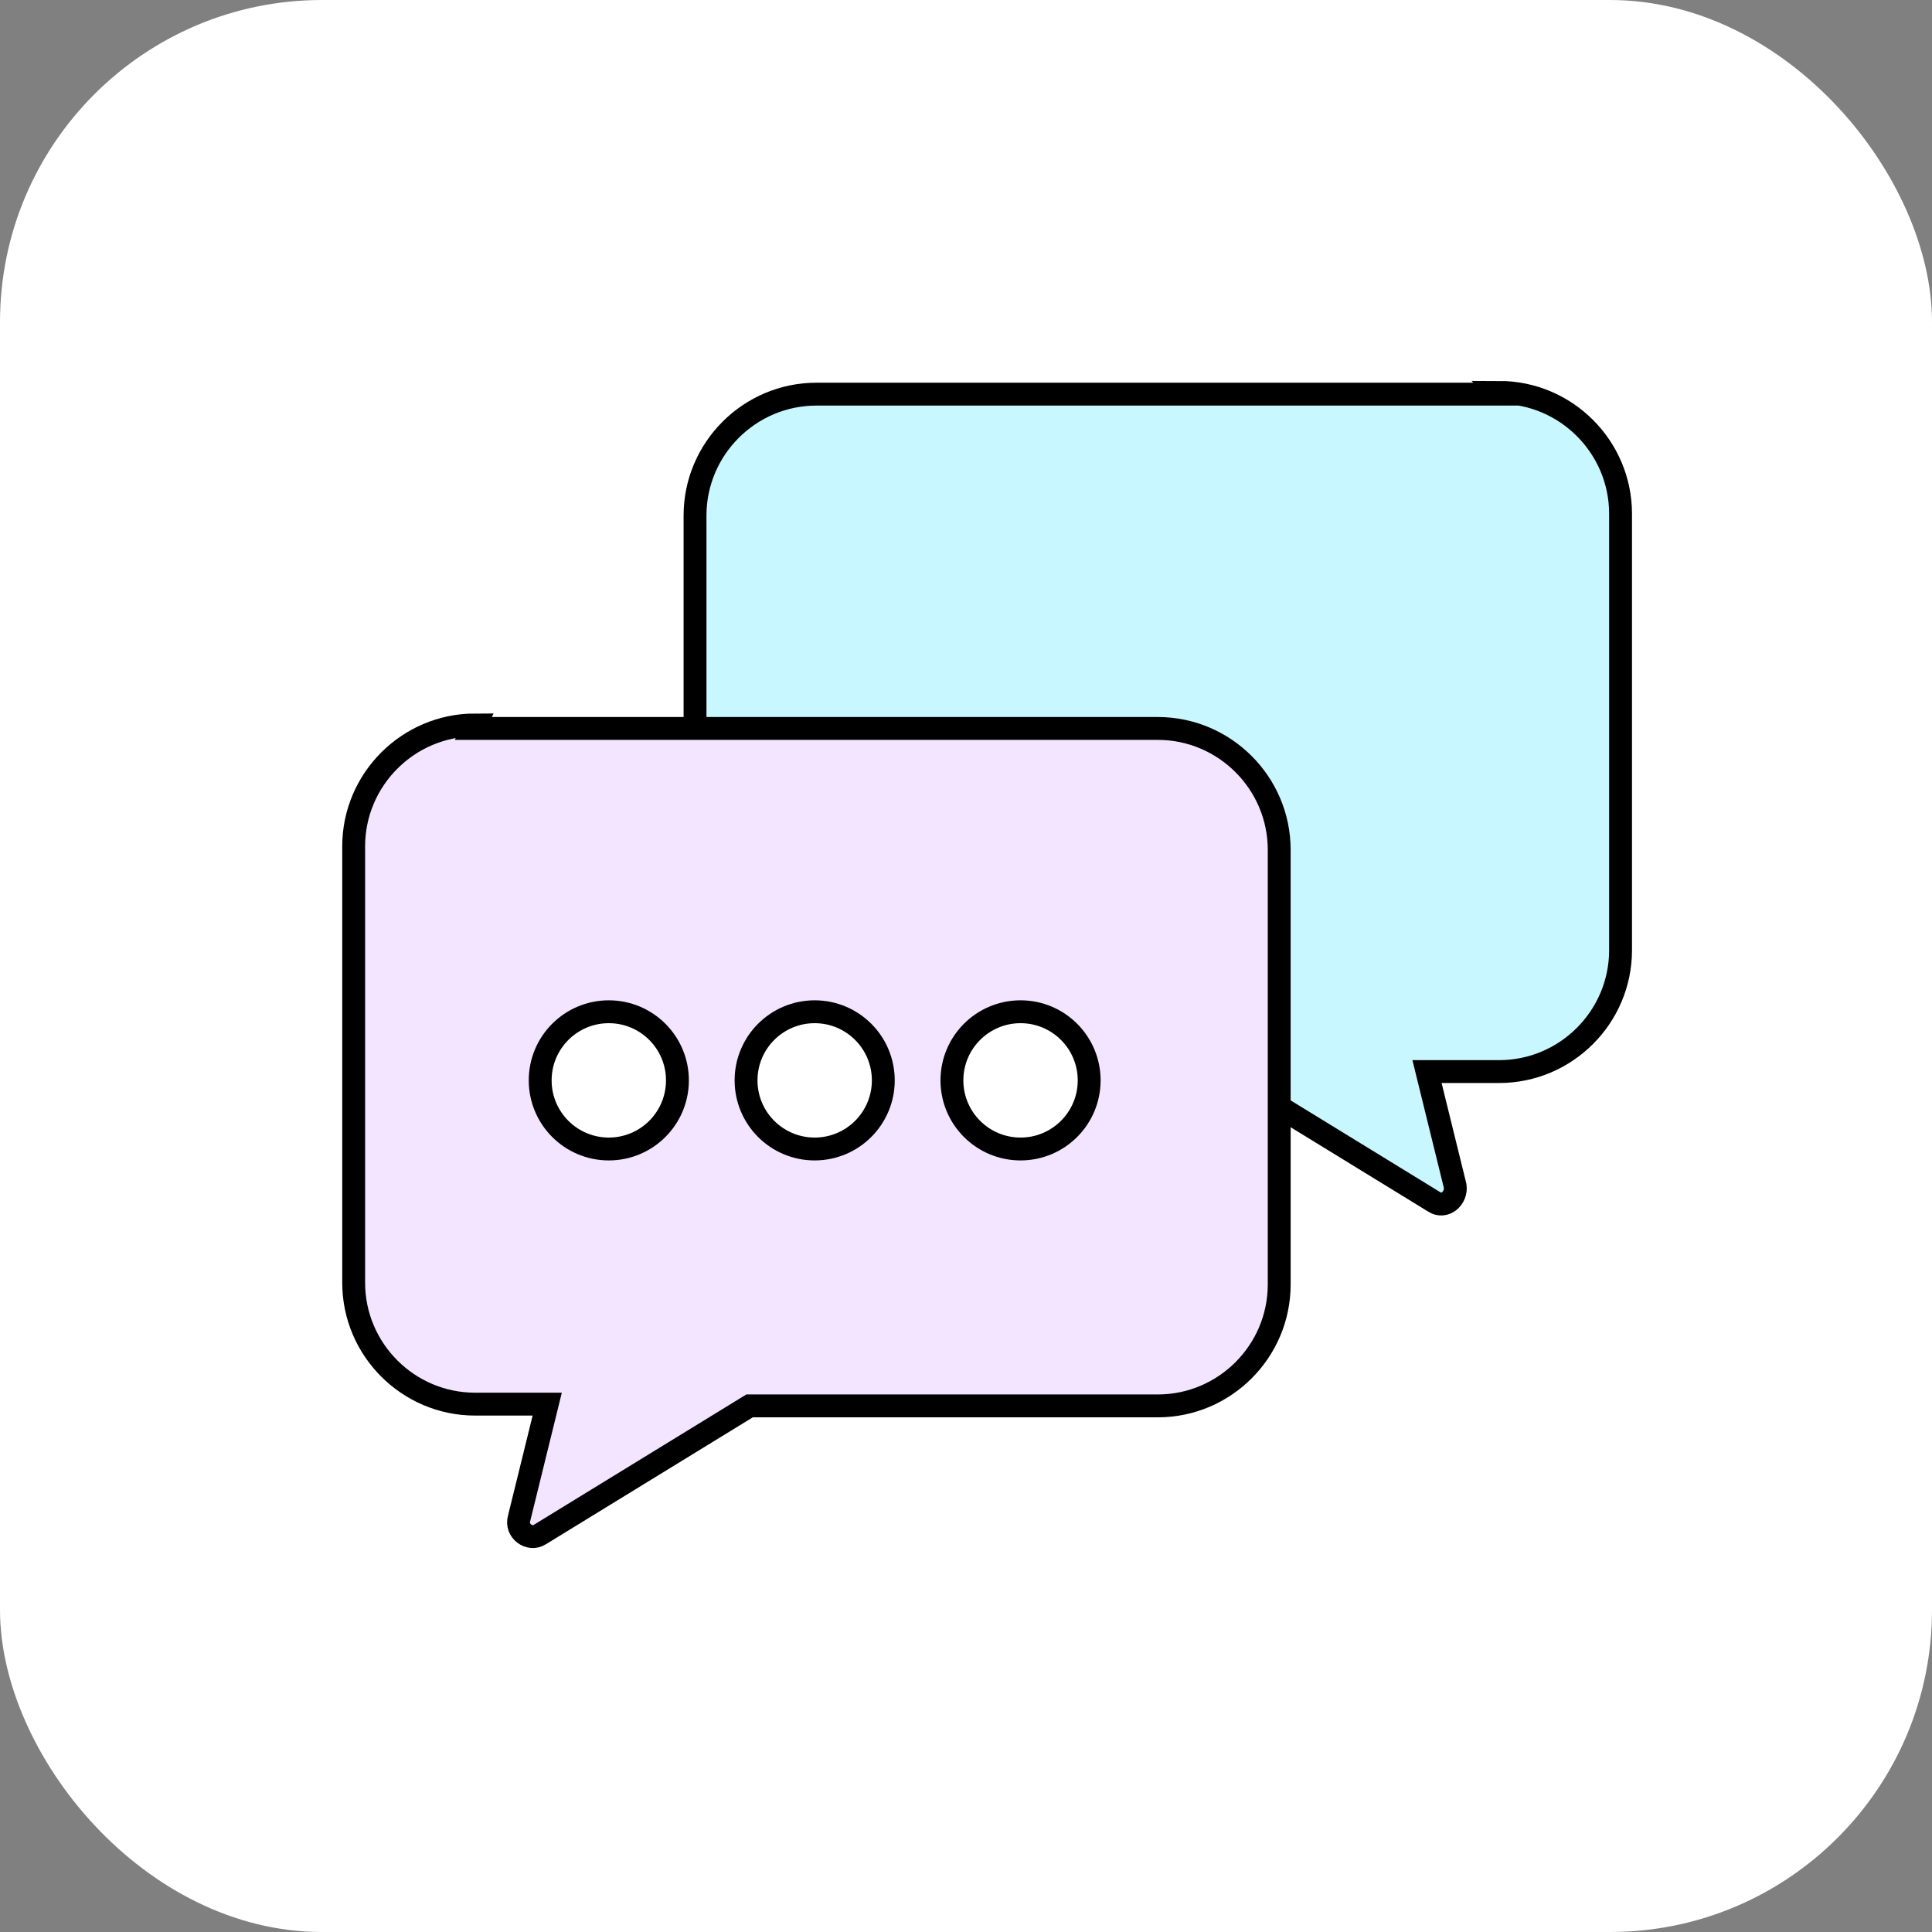
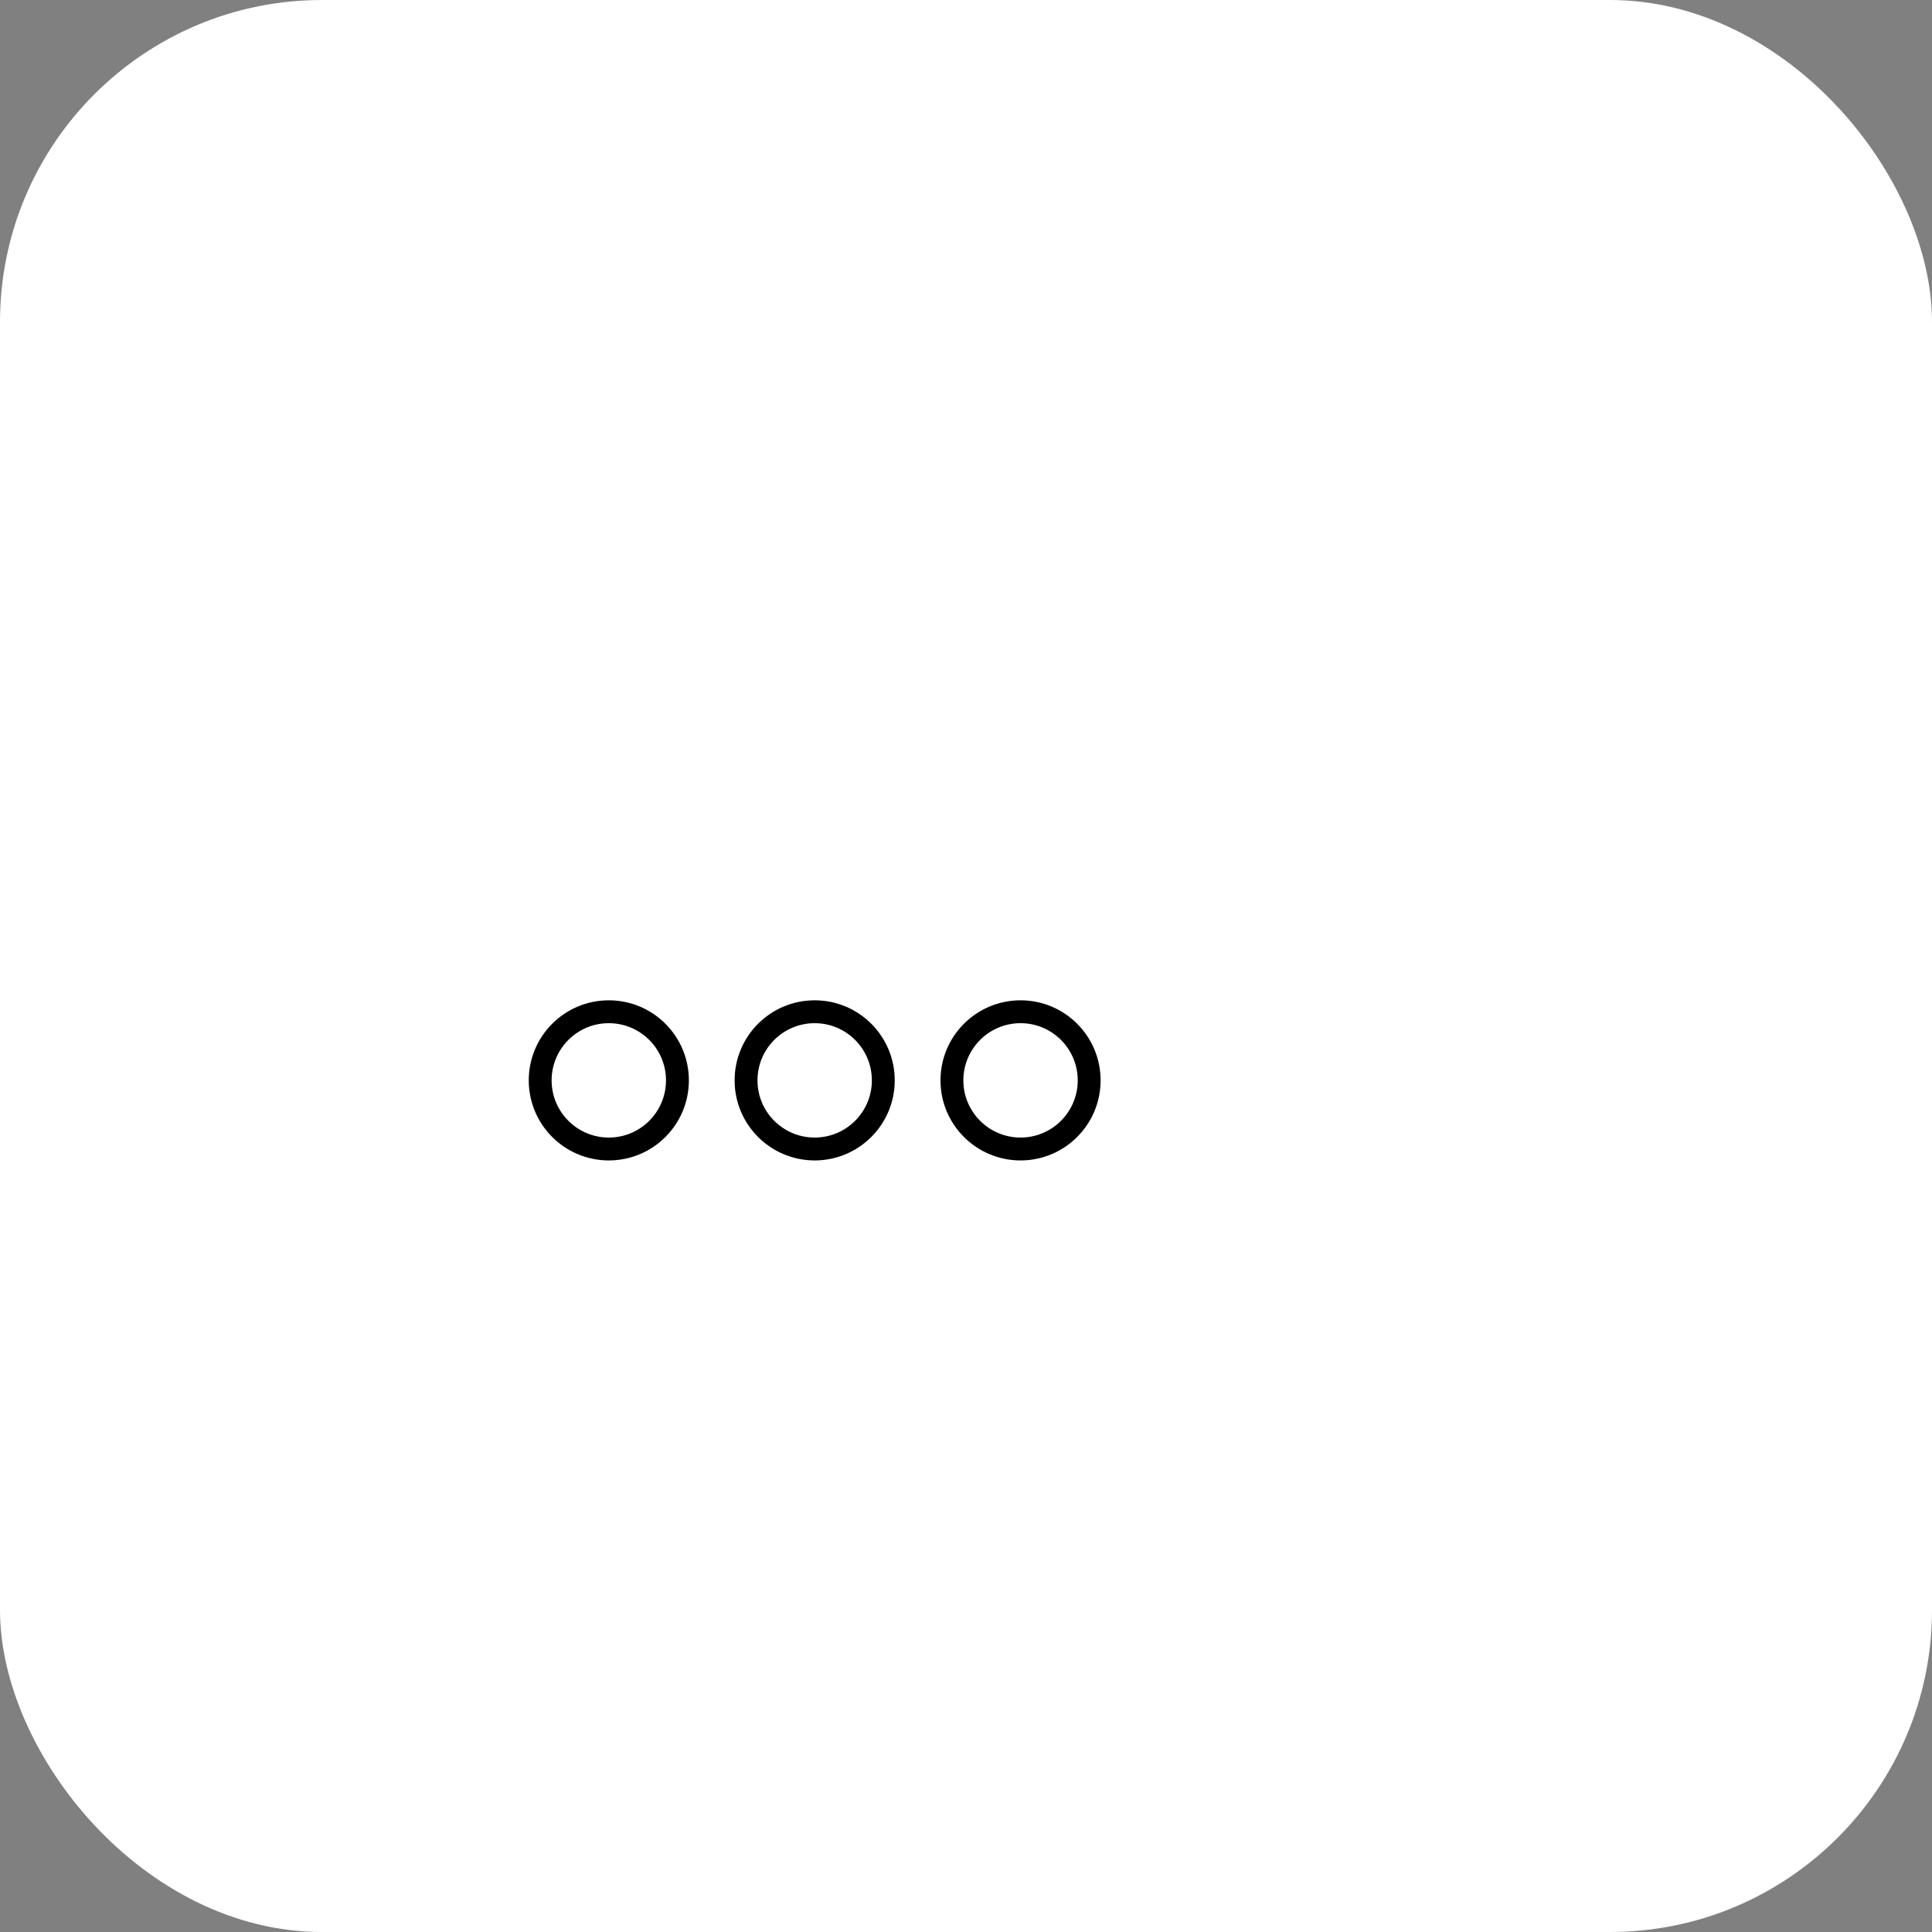
<svg xmlns="http://www.w3.org/2000/svg" id="Calque_1" viewBox="0 0 109.8 109.8">
  <rect x="0" y="0" width="109.8" height="109.8" fill="#808080" stroke="none" />
  <defs>
    <style>      .st0 {        fill: none;      }      .st1 {        fill: #c9f7ff;      }      .st1, .st2, .st3 {        stroke: #000;        stroke-width: 1.3px;      }      .st1, .st3 {        stroke-miterlimit: 10;      }      .st2 {        stroke-linejoin: round;      }      .st2, .st4 {        fill: #fff;      }      .st3 {        fill: #f3e5ff;      }      .st5 {        clip-path: url(#clippath);      }    </style>
    <clipPath id="clippath">
      <rect class="st0" width="109.8" height="109.8" rx="18.3" ry="18.3" />
    </clipPath>
  </defs>
  <g id="b">
    <rect class="st4" width="109.8" height="109.8" rx="18.3" ry="18.3" />
    <g class="st5">
      <g>
-         <path class="st1" d="M85.3,22.4h-38.9c-3.8,0-6.9,3.1-6.9,6.9v24.8c0,3.8,3.1,6.9,6.9,6.9h23.2l11.9,7.3c.6.4,1.3-.2,1.2-.9l-1.6-6.5h4.1c3.8,0,6.9-3.1,6.9-6.9v-24.8c0-3.8-3.1-6.9-6.9-6.9h0Z" />
-         <path class="st3" d="M26.9,41.4h38.9c3.8,0,6.9,3.1,6.9,6.9v24.7c0,3.8-3.1,6.9-6.9,6.9h-23.2l-11.9,7.3c-.6.4-1.4-.2-1.2-.9l1.6-6.5h-4.1c-3.8,0-6.9-3.1-6.9-6.9v-24.8c0-3.8,3.1-6.9,6.9-6.9h0Z" />
        <g>
          <circle class="st2" cx="58" cy="61.4" r="3.9" />
          <circle class="st2" cx="46.3" cy="61.4" r="3.9" />
          <circle class="st2" cx="34.6" cy="61.4" r="3.9" />
        </g>
      </g>
    </g>
  </g>
</svg>